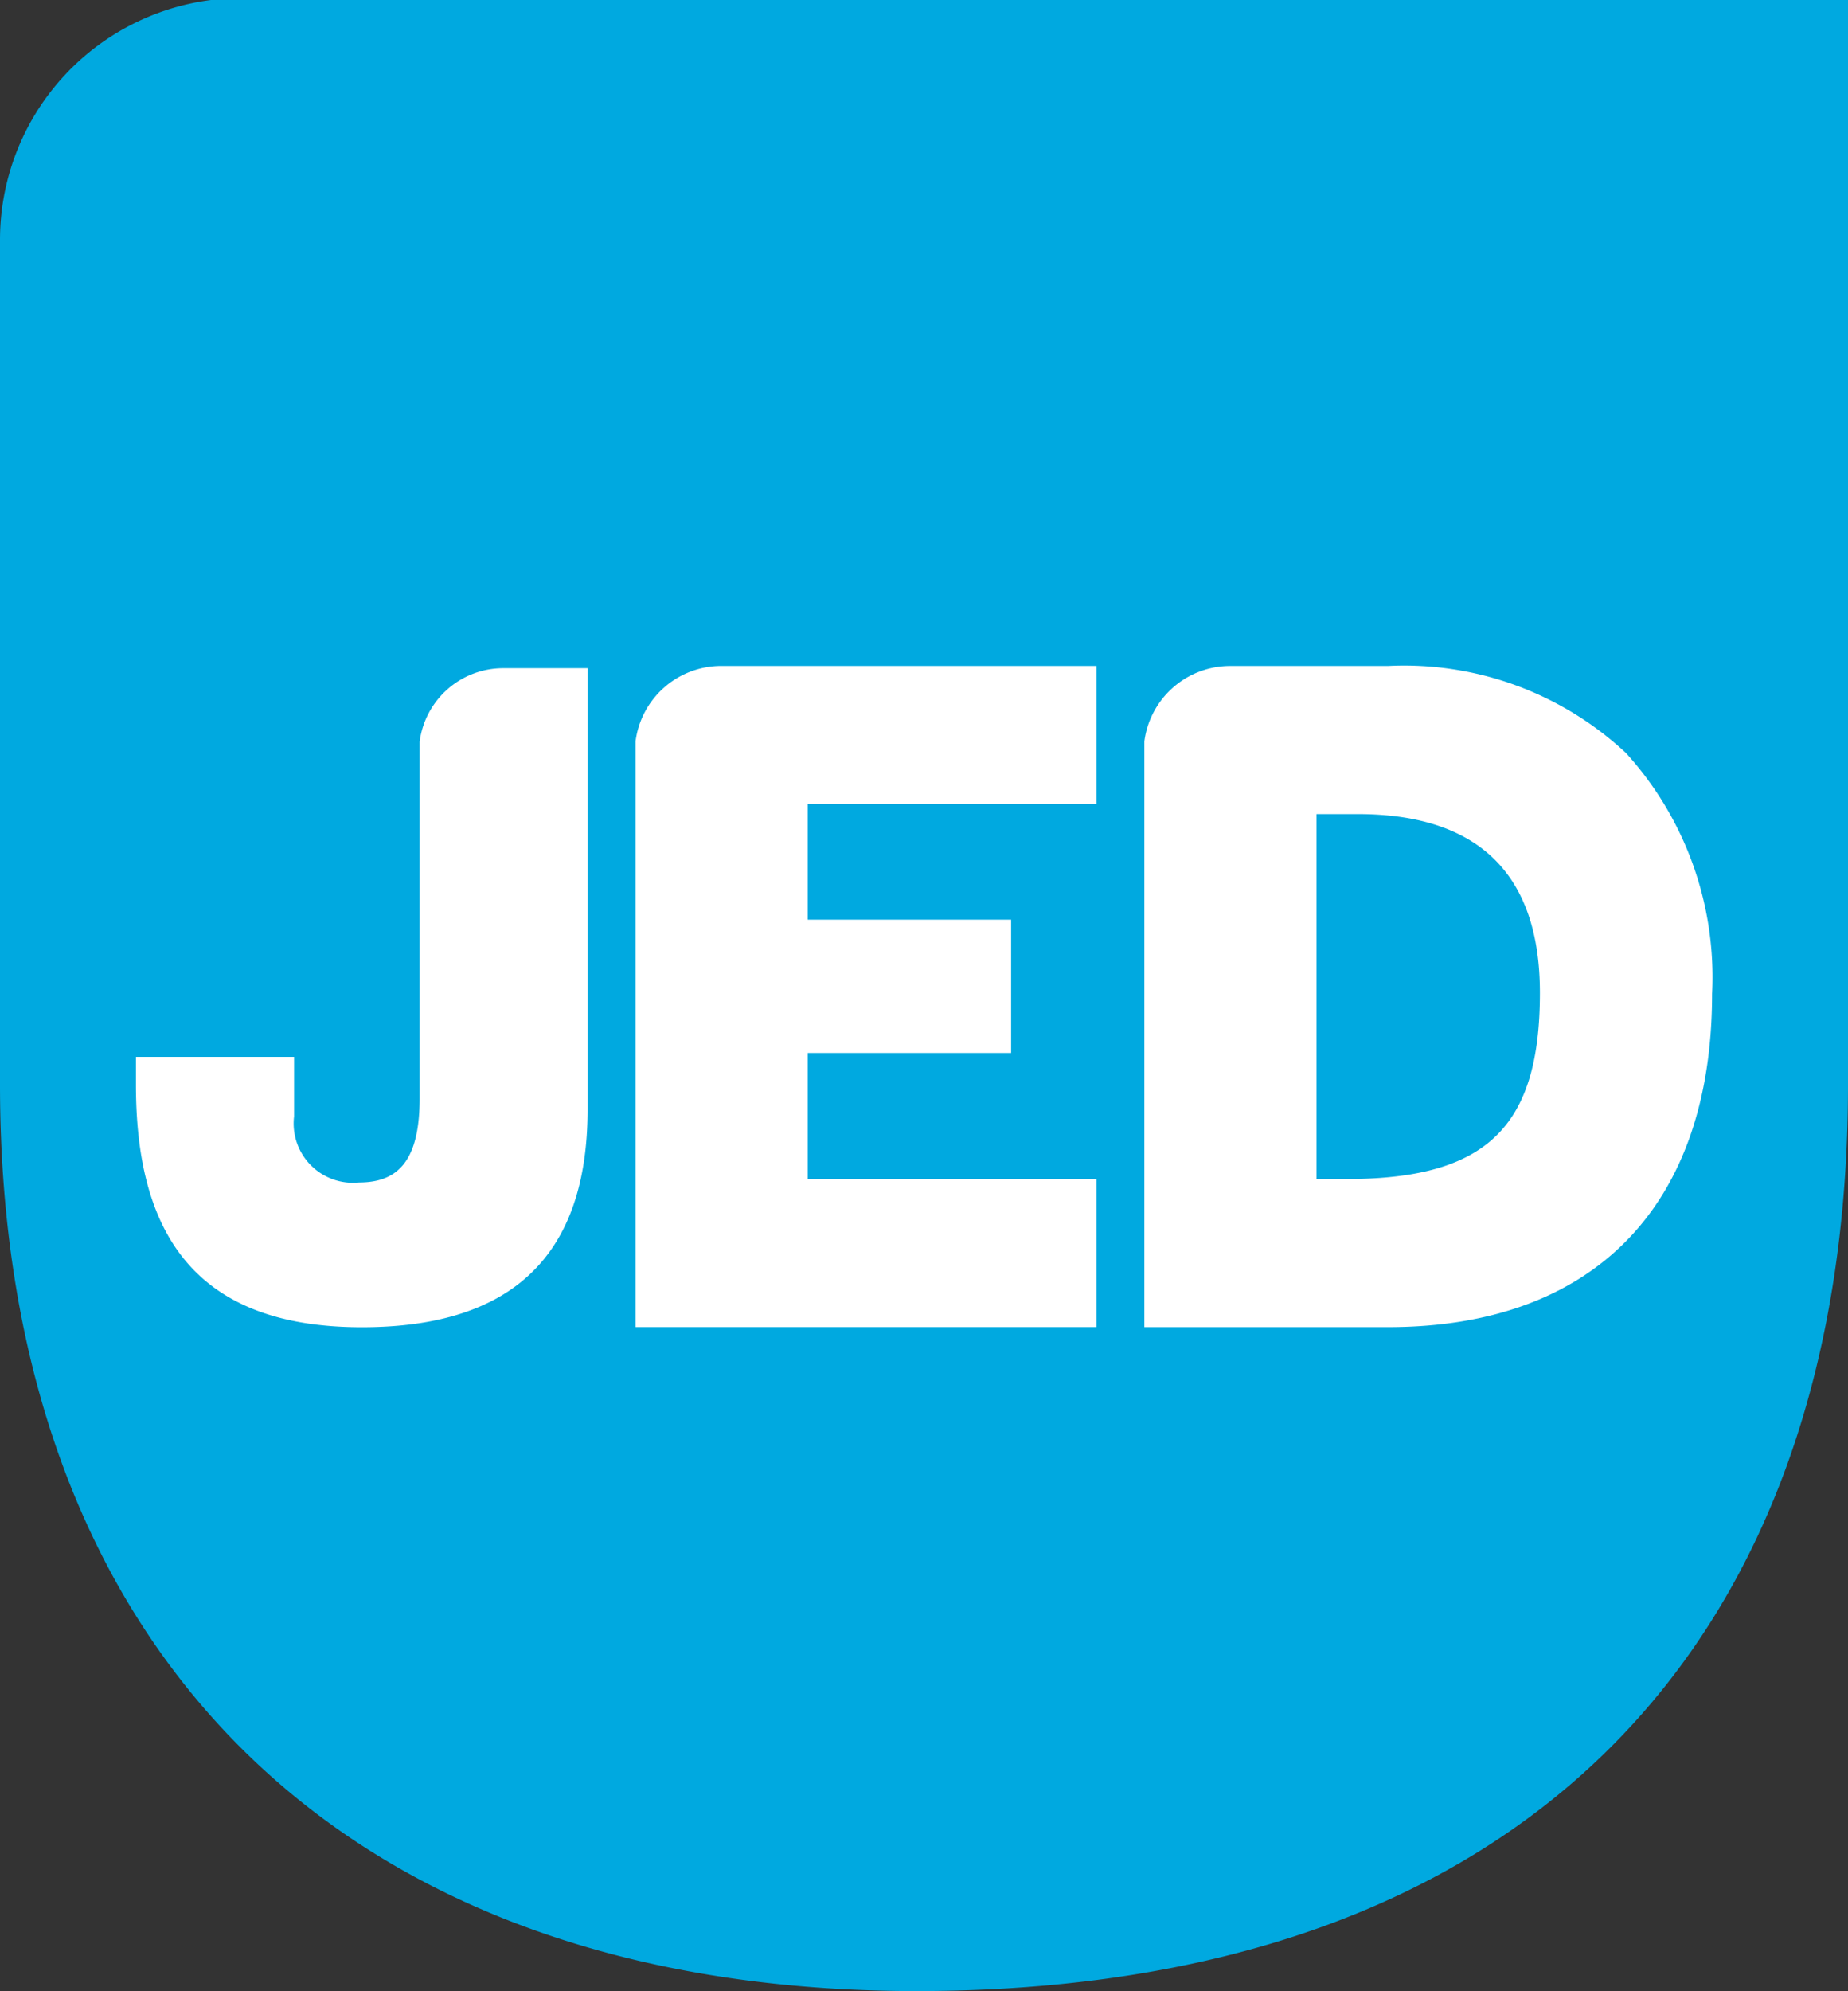
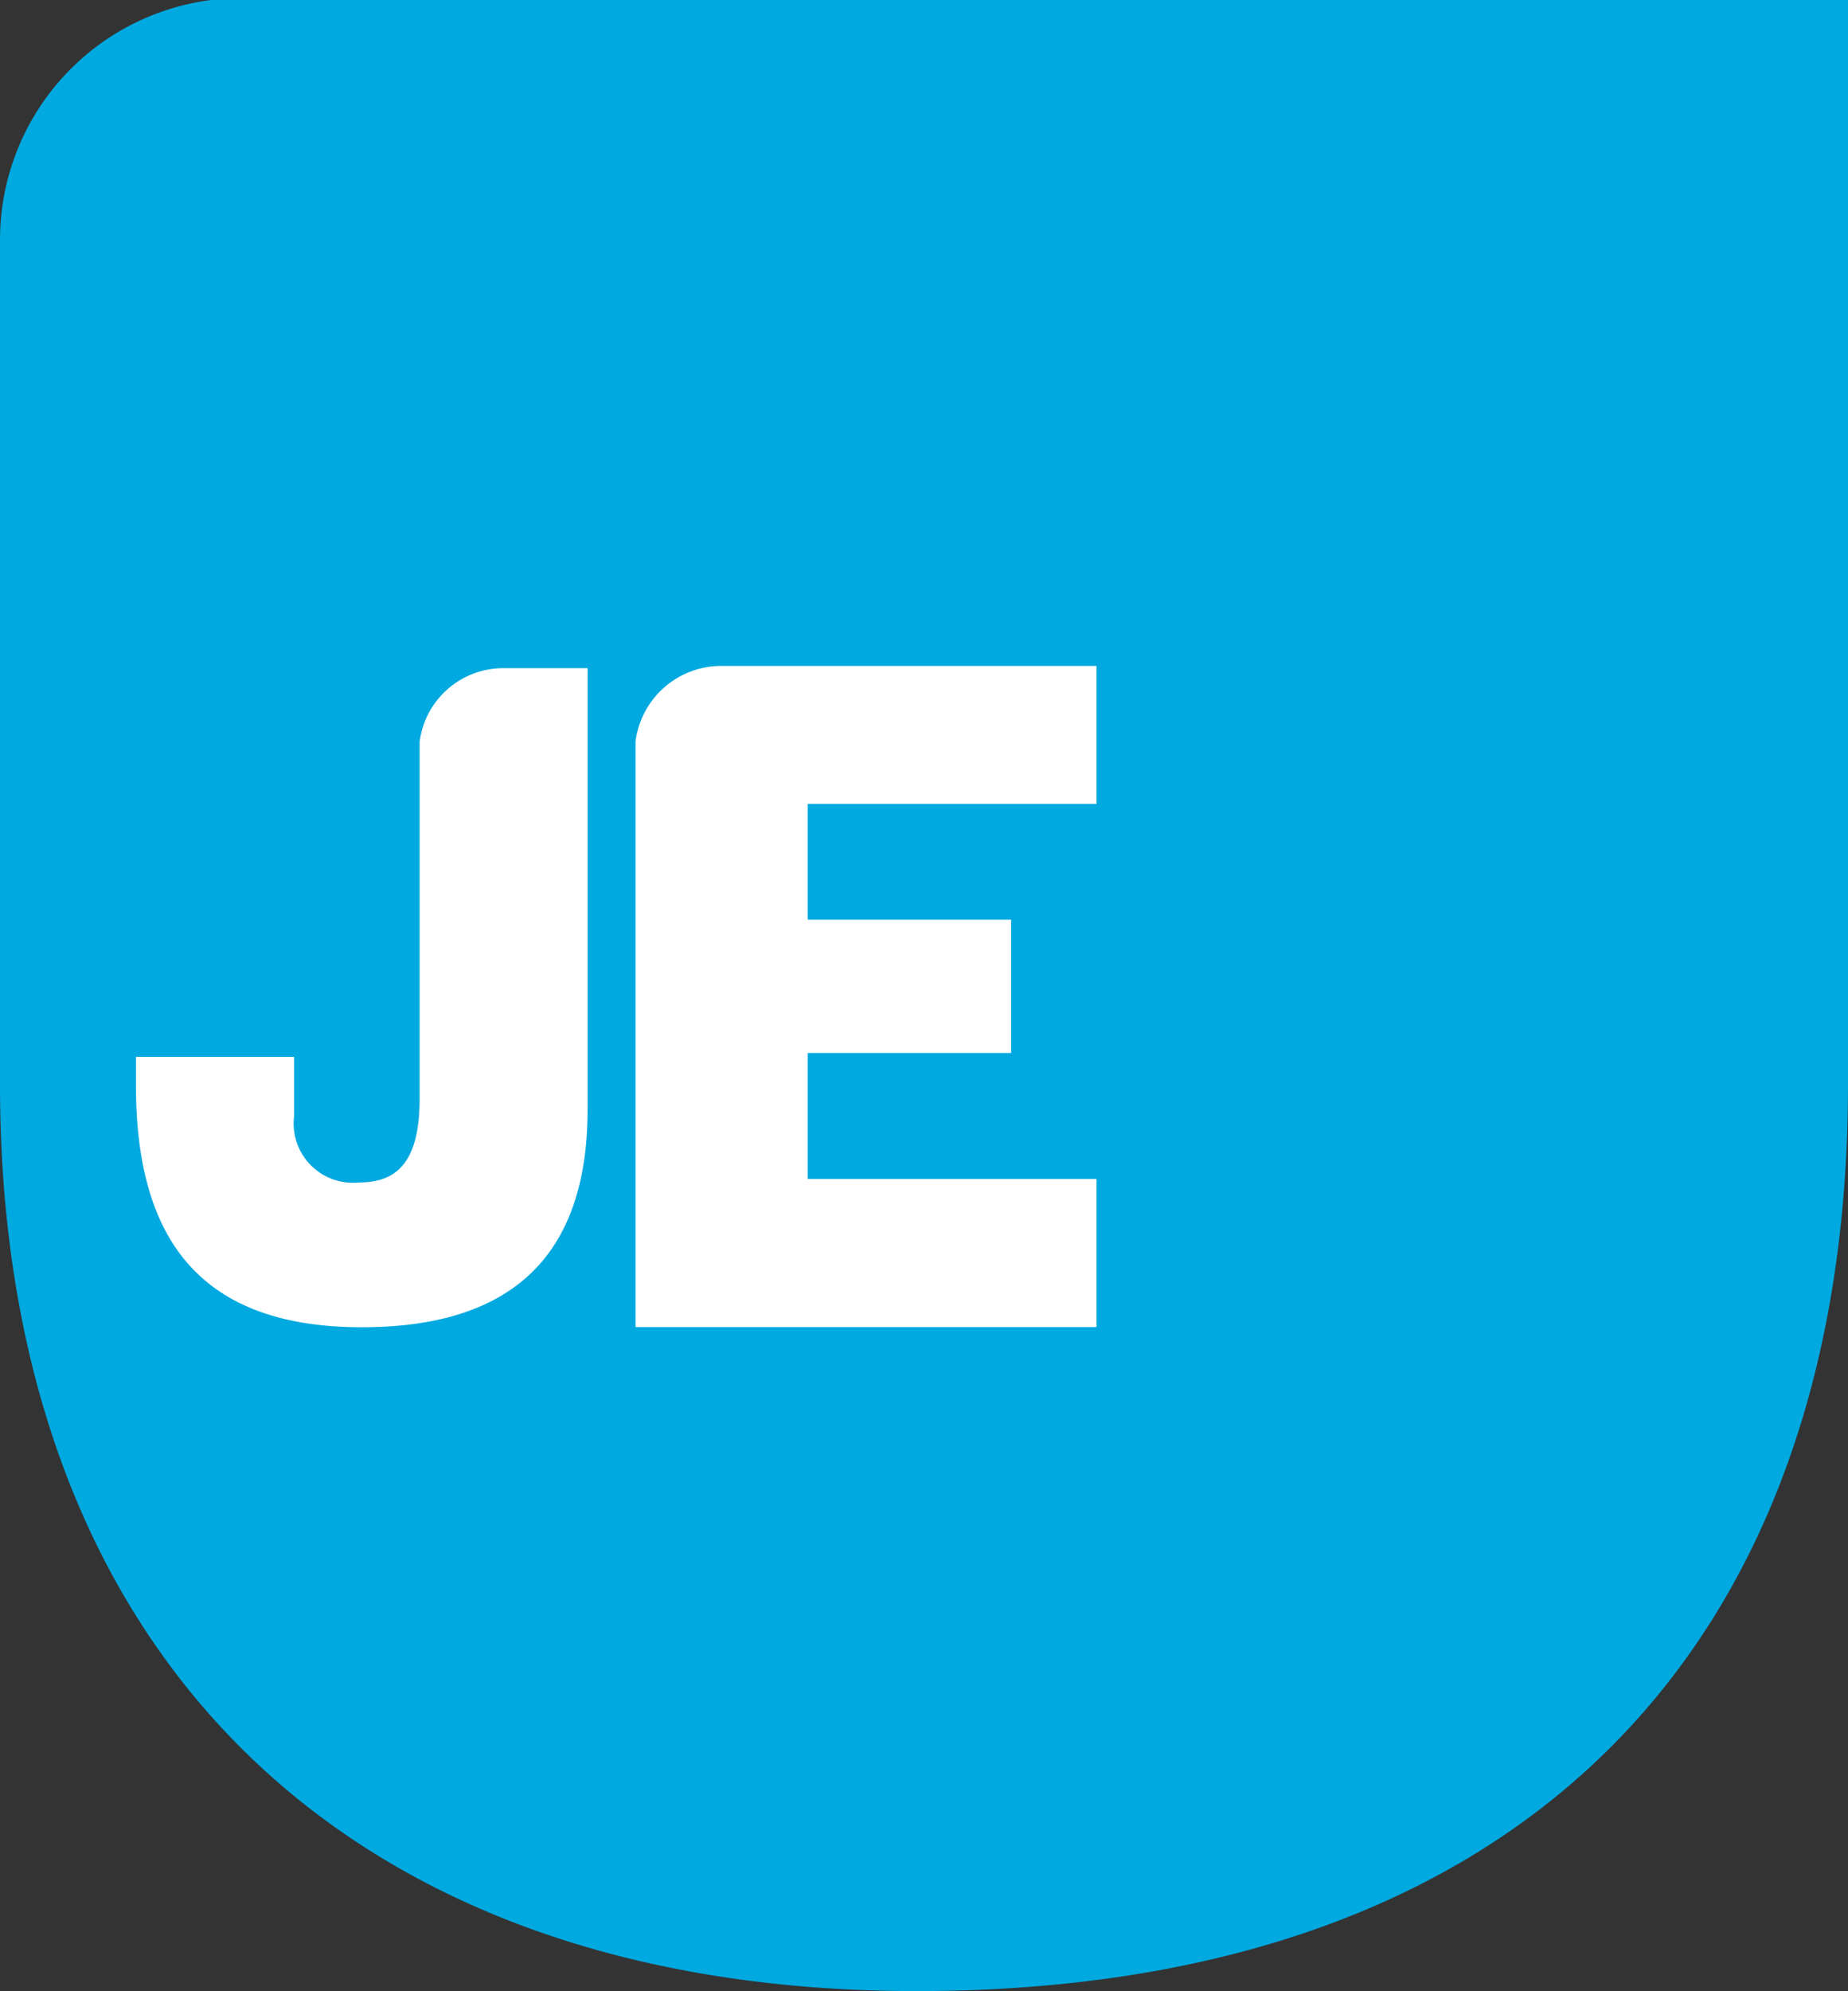
<svg xmlns="http://www.w3.org/2000/svg" id="Group_7" data-name="Group 7" width="65.753" height="70.806" viewBox="0 0 65.753 70.806">
  <rect x="0" y="0" width="65.753" height="70.806" fill="#333333" stroke="none" />
  <path id="Fill_1" data-name="Fill 1" d="M0,38.569V8.527A8.6,8.6,0,0,1,7.508,0H65.753V38.569c0,19.991-11.6,32.237-33.152,32.237C12.248,70.806,0,58.74,0,38.569" fill="#00a9e0" />
-   <path id="Fill_3" data-name="Fill 3" d="M8.672,23.513H0V2.683A3.08,3.08,0,0,1,3.048,0H8.672A11.565,11.565,0,0,1,17.14,3.1,11.853,11.853,0,0,1,20.2,11.657C20.2,19.191,16,23.513,8.672,23.513ZM6.125,5.268V18.243H7.586c4.669-.1,6.488-1.953,6.488-6.616,0-4.22-2.183-6.359-6.488-6.359Z" transform="translate(40.717 23.682)" fill="#fff" />
  <path id="Fill_5" data-name="Fill 5" d="M0,2.684V23.512H16.4V18.244H6.125V13.765h7.238V9.023H6.125V4.908H16.4V0H3.051A3.076,3.076,0,0,0,0,2.684" transform="translate(22.613 23.681)" fill="#fff" />
  <path id="Fill_7" data-name="Fill 7" d="M10.094,2.623V15.3c0,2.218-.771,2.989-2.153,2.989a2.109,2.109,0,0,1-2.315-2.346V13.823H0v1c0,5.112,1.962,8.615,8.037,8.615,5.4,0,8.033-2.6,8.033-7.747V0h-3a3,3,0,0,0-2.977,2.623" transform="translate(4.837 23.761)" fill="#fff" />
</svg>